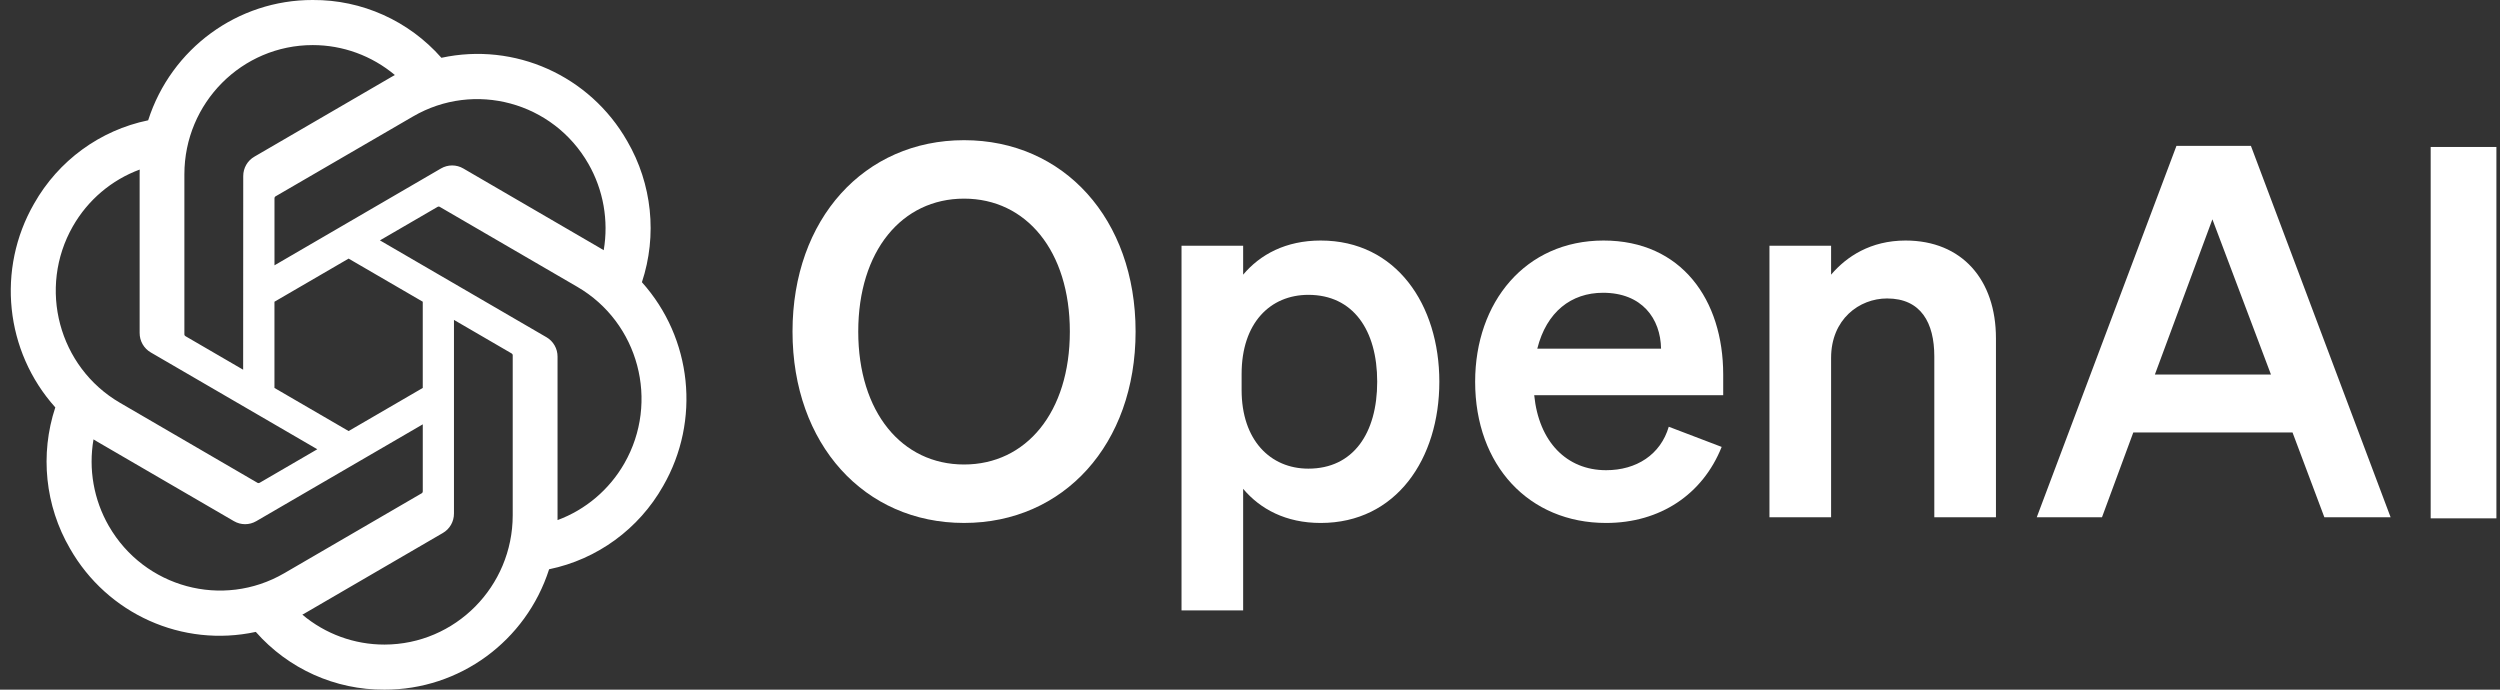
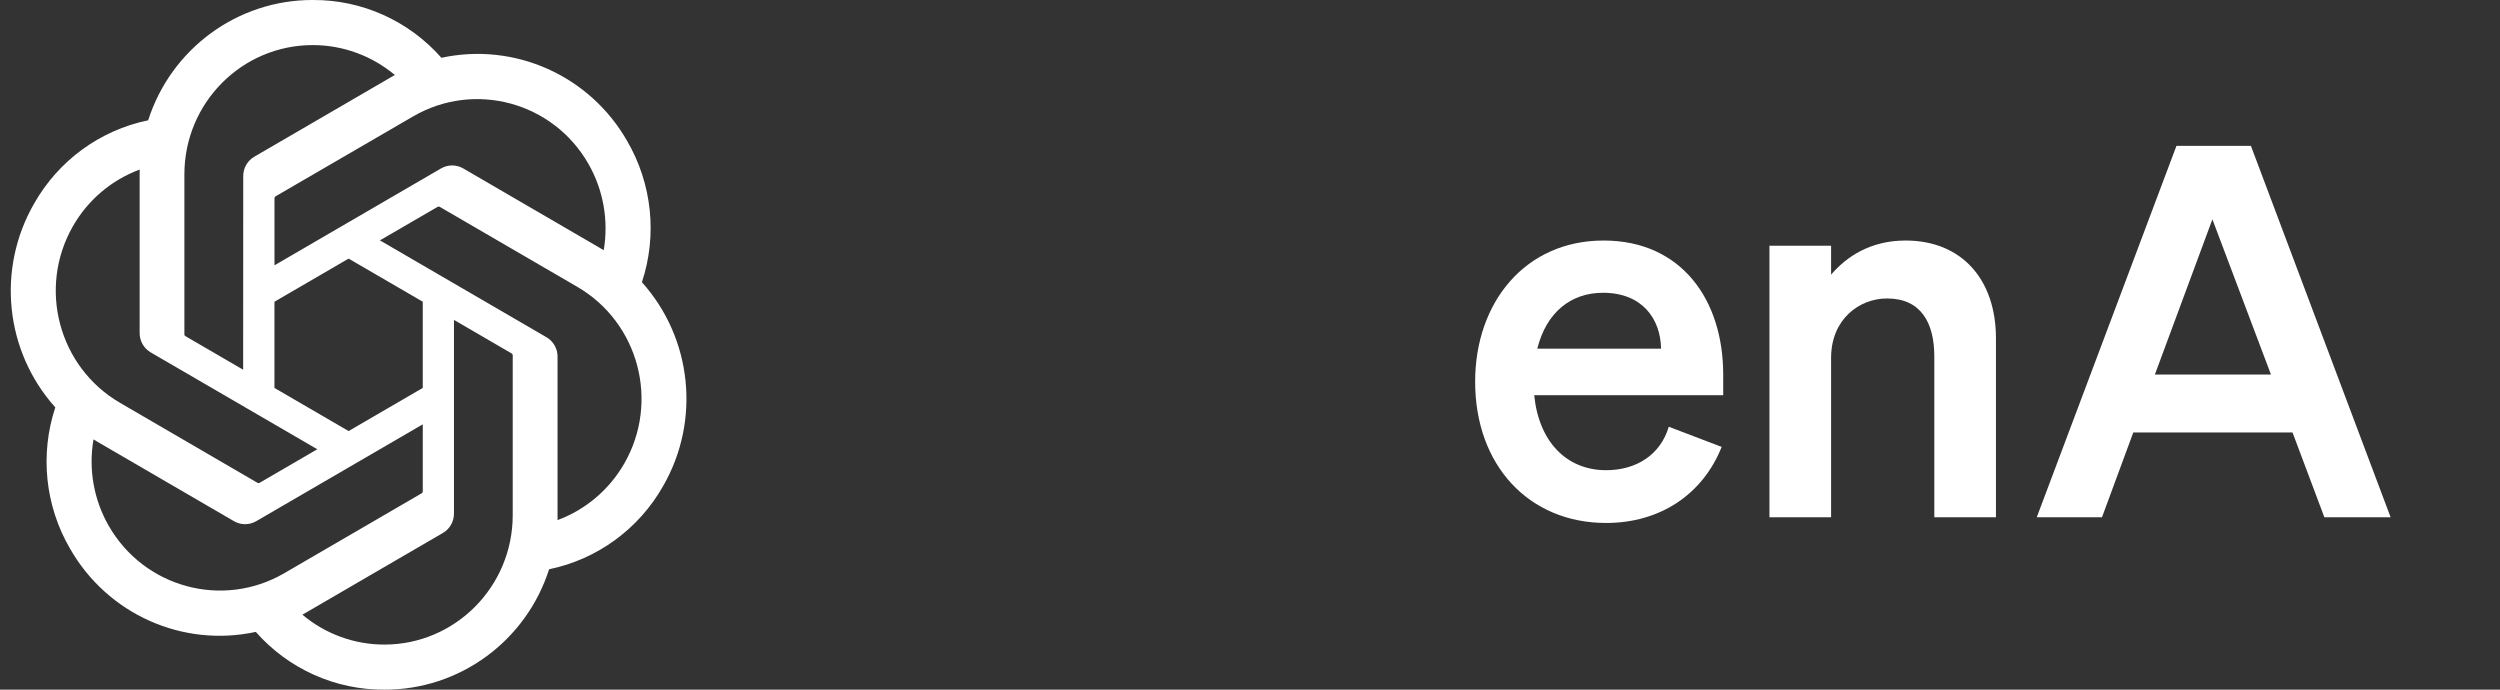
<svg xmlns="http://www.w3.org/2000/svg" width="174" height="48" viewBox="0 0 174 48" fill="none">
  <rect x="0" y="0" width="174" height="48" fill="#333333" stroke="none" />
-   <path d="M55.159 23.077C55.159 30.925 60.163 36.397 67.098 36.397C74.032 36.397 79.037 30.925 79.037 23.077C79.037 15.229 74.032 9.757 67.098 9.757C60.163 9.757 55.159 15.229 55.159 23.077ZM74.461 23.077C74.461 28.693 71.423 32.329 67.098 32.329C62.773 32.329 59.734 28.693 59.734 23.077C59.734 17.461 62.773 13.825 67.098 13.825C71.423 13.825 74.461 17.461 74.461 23.077Z" fill="white" />
-   <path d="M91.921 36.398C97.176 36.398 100.178 31.933 100.178 26.569C100.178 21.205 97.176 16.741 91.921 16.741C89.49 16.741 87.703 17.713 86.523 19.117V17.101H82.234V42.482H86.523V34.022C87.703 35.426 89.49 36.398 91.921 36.398ZM86.416 26.029C86.416 22.465 88.418 20.521 91.063 20.521C94.173 20.521 95.853 22.969 95.853 26.569C95.853 30.169 94.173 32.618 91.063 32.618C88.418 32.618 86.416 30.637 86.416 27.145V26.029Z" fill="white" />
  <path d="M111.785 36.398C115.538 36.398 118.505 34.418 119.828 31.105L116.146 29.701C115.574 31.645 113.894 32.726 111.785 32.726C109.033 32.726 107.103 30.745 106.781 27.505H119.935V26.065C119.935 20.881 117.04 16.741 111.606 16.741C106.173 16.741 102.67 21.025 102.67 26.569C102.67 32.401 106.423 36.398 111.785 36.398ZM111.571 20.377C114.287 20.377 115.574 22.177 115.61 24.265H106.995C107.639 21.709 109.354 20.377 111.571 20.377Z" fill="white" />
  <path d="M123.154 36.002H127.444V24.913C127.444 22.213 129.41 20.773 131.34 20.773C133.699 20.773 134.628 22.465 134.628 24.805V36.002H138.918V23.545C138.918 19.477 136.559 16.741 132.627 16.741C130.196 16.741 128.516 17.857 127.444 19.117V17.101H123.154V36.002Z" fill="white" />
  <path d="M151.481 10.153L141.758 36.002H146.298L148.478 30.098H159.559L161.776 36.002H166.387L156.664 10.153H151.481ZM153.983 15.265L158.058 26.066H149.98L153.983 15.265Z" fill="white" />
-   <path d="M173.75 10.229H169.175V36.077H173.75V10.229Z" fill="white" />
  <path d="M44.676 19.646C45.758 16.378 45.385 12.797 43.656 9.824C41.056 5.264 35.828 2.918 30.722 4.022C28.451 1.445 25.188 -0.021 21.767 0C16.548 -0.012 11.917 3.372 10.312 8.373C6.959 9.065 4.065 11.178 2.372 14.174C-0.248 18.722 0.349 24.455 3.849 28.355C2.768 31.624 3.14 35.205 4.87 38.178C7.47 42.738 12.698 45.084 17.803 43.98C20.073 46.557 23.338 48.022 26.759 48C31.981 48.013 36.613 44.626 38.218 39.621C41.571 38.929 44.465 36.816 46.158 33.82C48.775 29.272 48.176 23.543 44.678 19.643L44.676 19.646ZM26.762 44.863C24.672 44.866 22.648 44.13 21.044 42.781C21.117 42.742 21.244 42.672 21.326 42.621L30.816 37.1C31.302 36.823 31.599 36.303 31.596 35.74V22.265L35.607 24.598C35.651 24.619 35.679 24.661 35.685 24.709V35.867C35.679 40.83 31.689 44.853 26.762 44.863ZM7.573 36.608C6.526 34.788 6.149 32.653 6.508 30.581C6.578 30.623 6.702 30.7 6.789 30.751L16.28 36.271C16.761 36.554 17.357 36.554 17.839 36.271L29.425 29.533V34.198C29.428 34.246 29.406 34.292 29.368 34.322L19.775 39.901C15.502 42.379 10.045 40.906 7.574 36.608H7.573ZM5.075 15.745C6.118 13.921 7.763 12.525 9.724 11.801C9.724 11.883 9.719 12.029 9.719 12.131V23.173C9.716 23.734 10.014 24.254 10.498 24.532L22.084 31.268L18.073 33.601C18.033 33.628 17.982 33.632 17.937 33.613L8.343 28.03C4.079 25.543 2.616 20.048 5.074 15.746L5.075 15.745ZM38.029 23.468L26.443 16.73L30.454 14.399C30.494 14.372 30.545 14.367 30.59 14.387L40.184 19.966C44.456 22.451 45.92 27.955 43.452 32.257C42.408 34.078 40.764 35.473 38.805 36.199V24.827C38.81 24.266 38.513 23.747 38.031 23.468H38.029ZM42.021 17.417C41.951 17.374 41.827 17.299 41.739 17.248L32.249 11.727C31.768 11.444 31.172 11.444 30.689 11.727L19.104 18.466V13.8C19.101 13.752 19.123 13.706 19.16 13.676L28.753 8.102C33.026 5.619 38.489 7.097 40.953 11.402C41.994 13.22 42.371 15.349 42.018 17.417H42.021ZM16.923 25.732L12.911 23.399C12.868 23.378 12.839 23.336 12.833 23.288V12.13C12.836 7.161 16.838 3.135 21.771 3.138C23.858 3.138 25.877 3.876 27.481 5.22C27.408 5.259 27.283 5.33 27.2 5.381L17.71 10.901C17.224 11.178 16.926 11.697 16.929 12.26L16.923 25.729V25.732ZM19.102 21.001L24.263 17.999L29.424 20.999V27.001L24.263 30.001L19.102 27.001V21.001Z" fill="white" />
</svg>